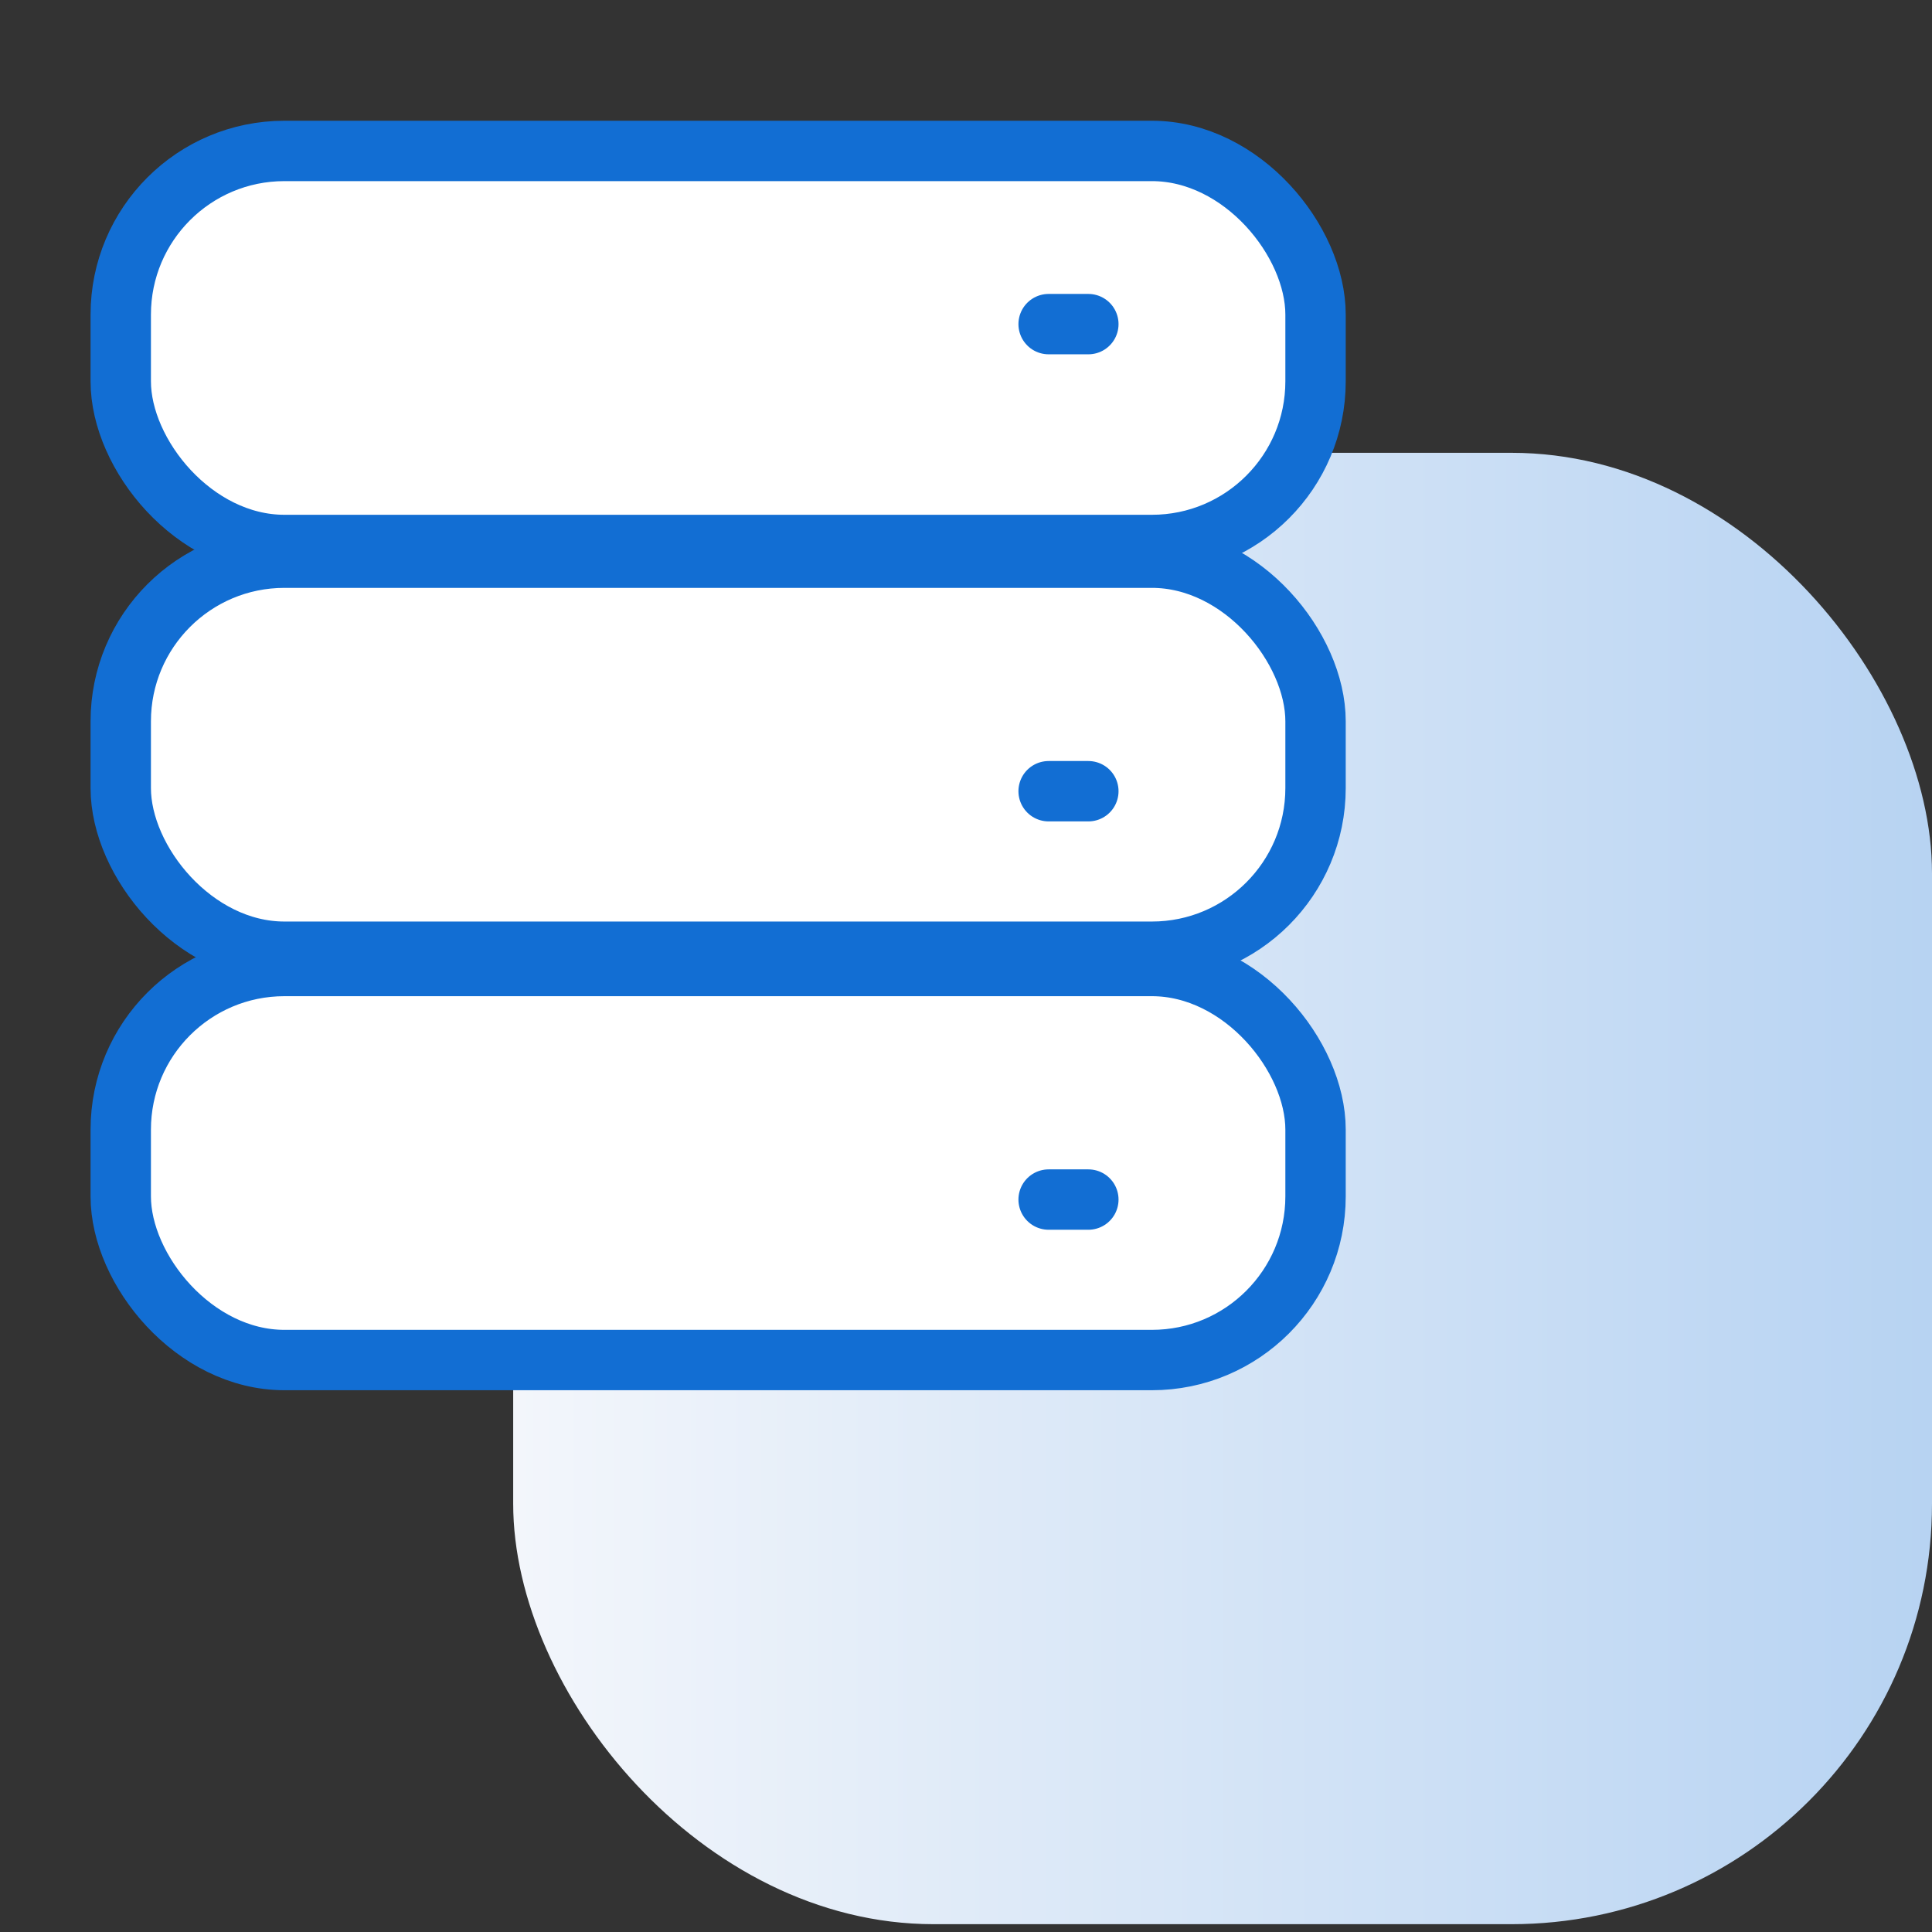
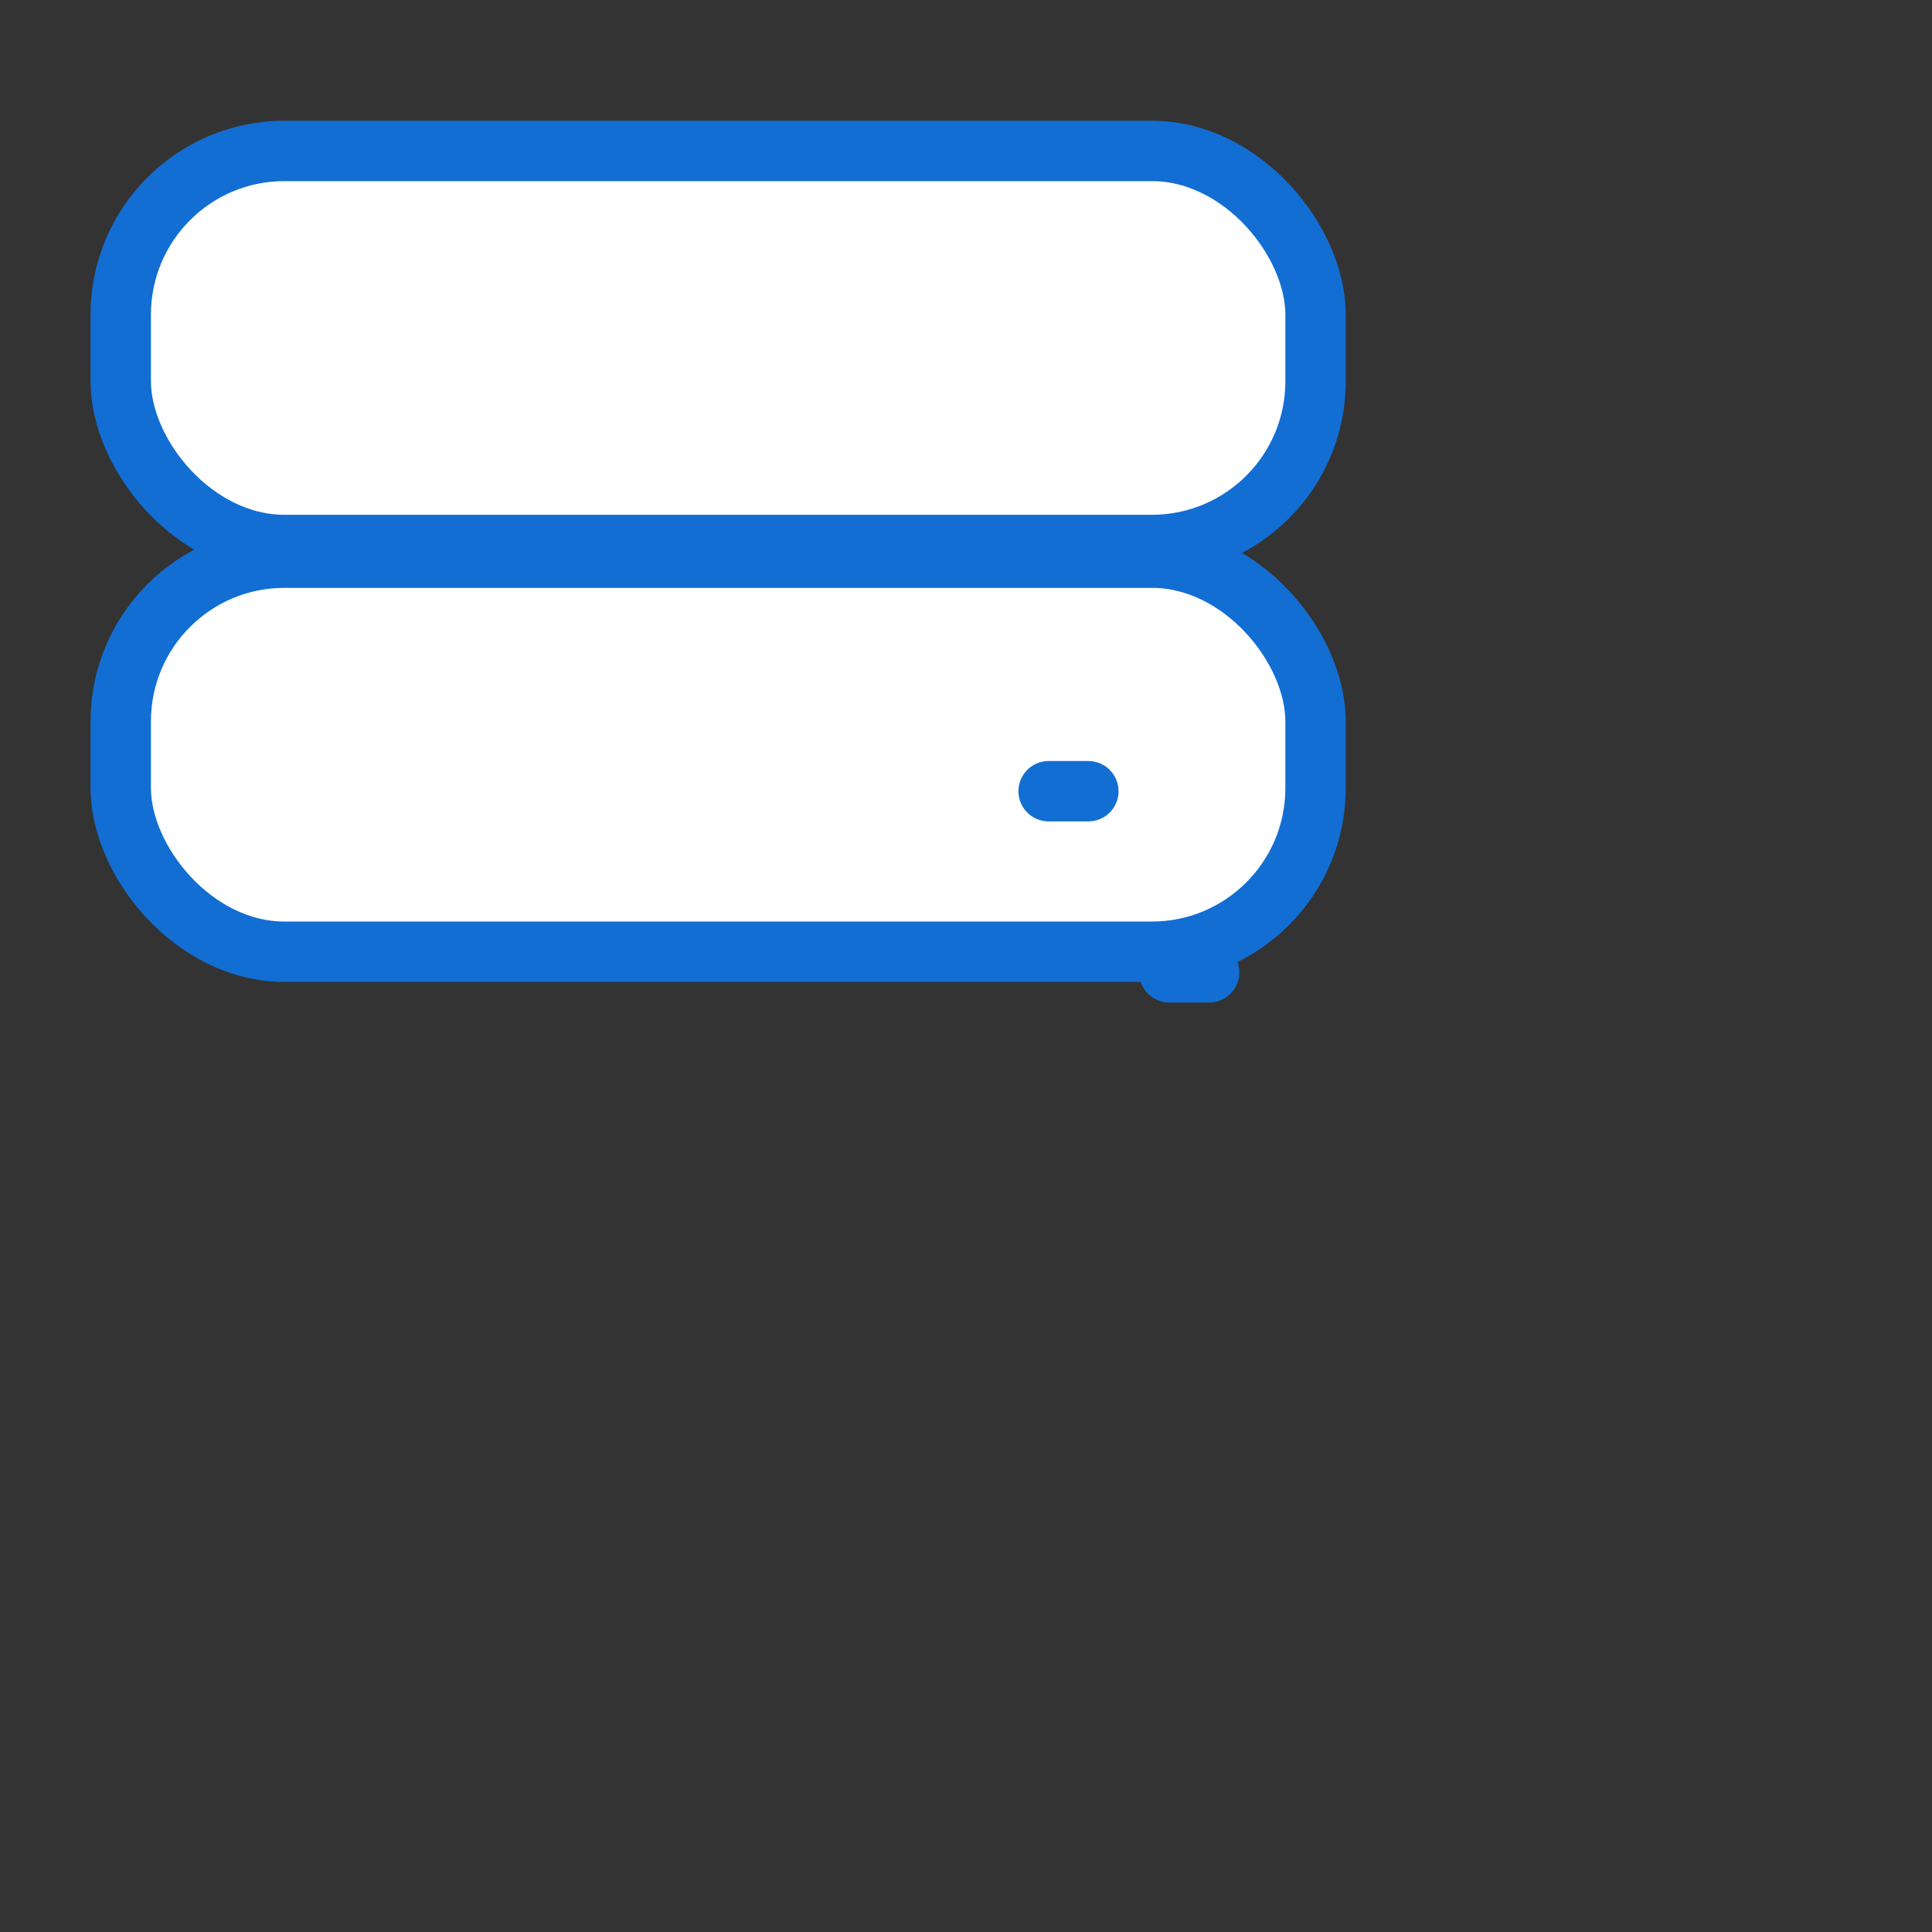
<svg xmlns="http://www.w3.org/2000/svg" width="64" height="64" viewBox="0 0 64 64" fill="none">
  <rect x="0" y="0" width="64" height="64" fill="#333333" stroke="none" />
-   <rect x="17" y="15" width="47" height="48.741" rx="13.926" fill="url(#paint0_linear_43034_1487)" />
-   <line x1="38.737" y1="16.737" x2="40.053" y2="16.737" stroke="#126ED3" stroke-width="2" stroke-linecap="round" />
  <line x1="38.737" y1="32.211" x2="40.053" y2="32.211" stroke="#126ED3" stroke-width="2" stroke-linecap="round" />
-   <rect x="4" y="32" width="39.579" height="13.053" rx="5.421" fill="white" stroke="#126ED3" stroke-width="2" />
  <rect x="4" y="18.474" width="39.579" height="13.053" rx="5.421" fill="white" stroke="#126ED3" stroke-width="2" />
  <rect x="4" y="5" width="39.579" height="13.053" rx="5.421" fill="white" stroke="#126ED3" stroke-width="2" />
-   <line x1="34.737" y1="10.737" x2="36.053" y2="10.737" stroke="#126ED3" stroke-width="2" stroke-linecap="round" />
  <line x1="34.737" y1="26.21" x2="36.053" y2="26.21" stroke="#126ED3" stroke-width="2" stroke-linecap="round" />
-   <line x1="34.737" y1="39.737" x2="36.053" y2="39.737" stroke="#126ED3" stroke-width="2" stroke-linecap="round" />
  <defs>
    <linearGradient id="paint0_linear_43034_1487" x1="64" y1="39.37" x2="17" y2="39.37" gradientUnits="userSpaceOnUse">
      <stop stop-color="#B7D3F2" />
      <stop offset="1" stop-color="#F3F6FB" />
    </linearGradient>
  </defs>
</svg>